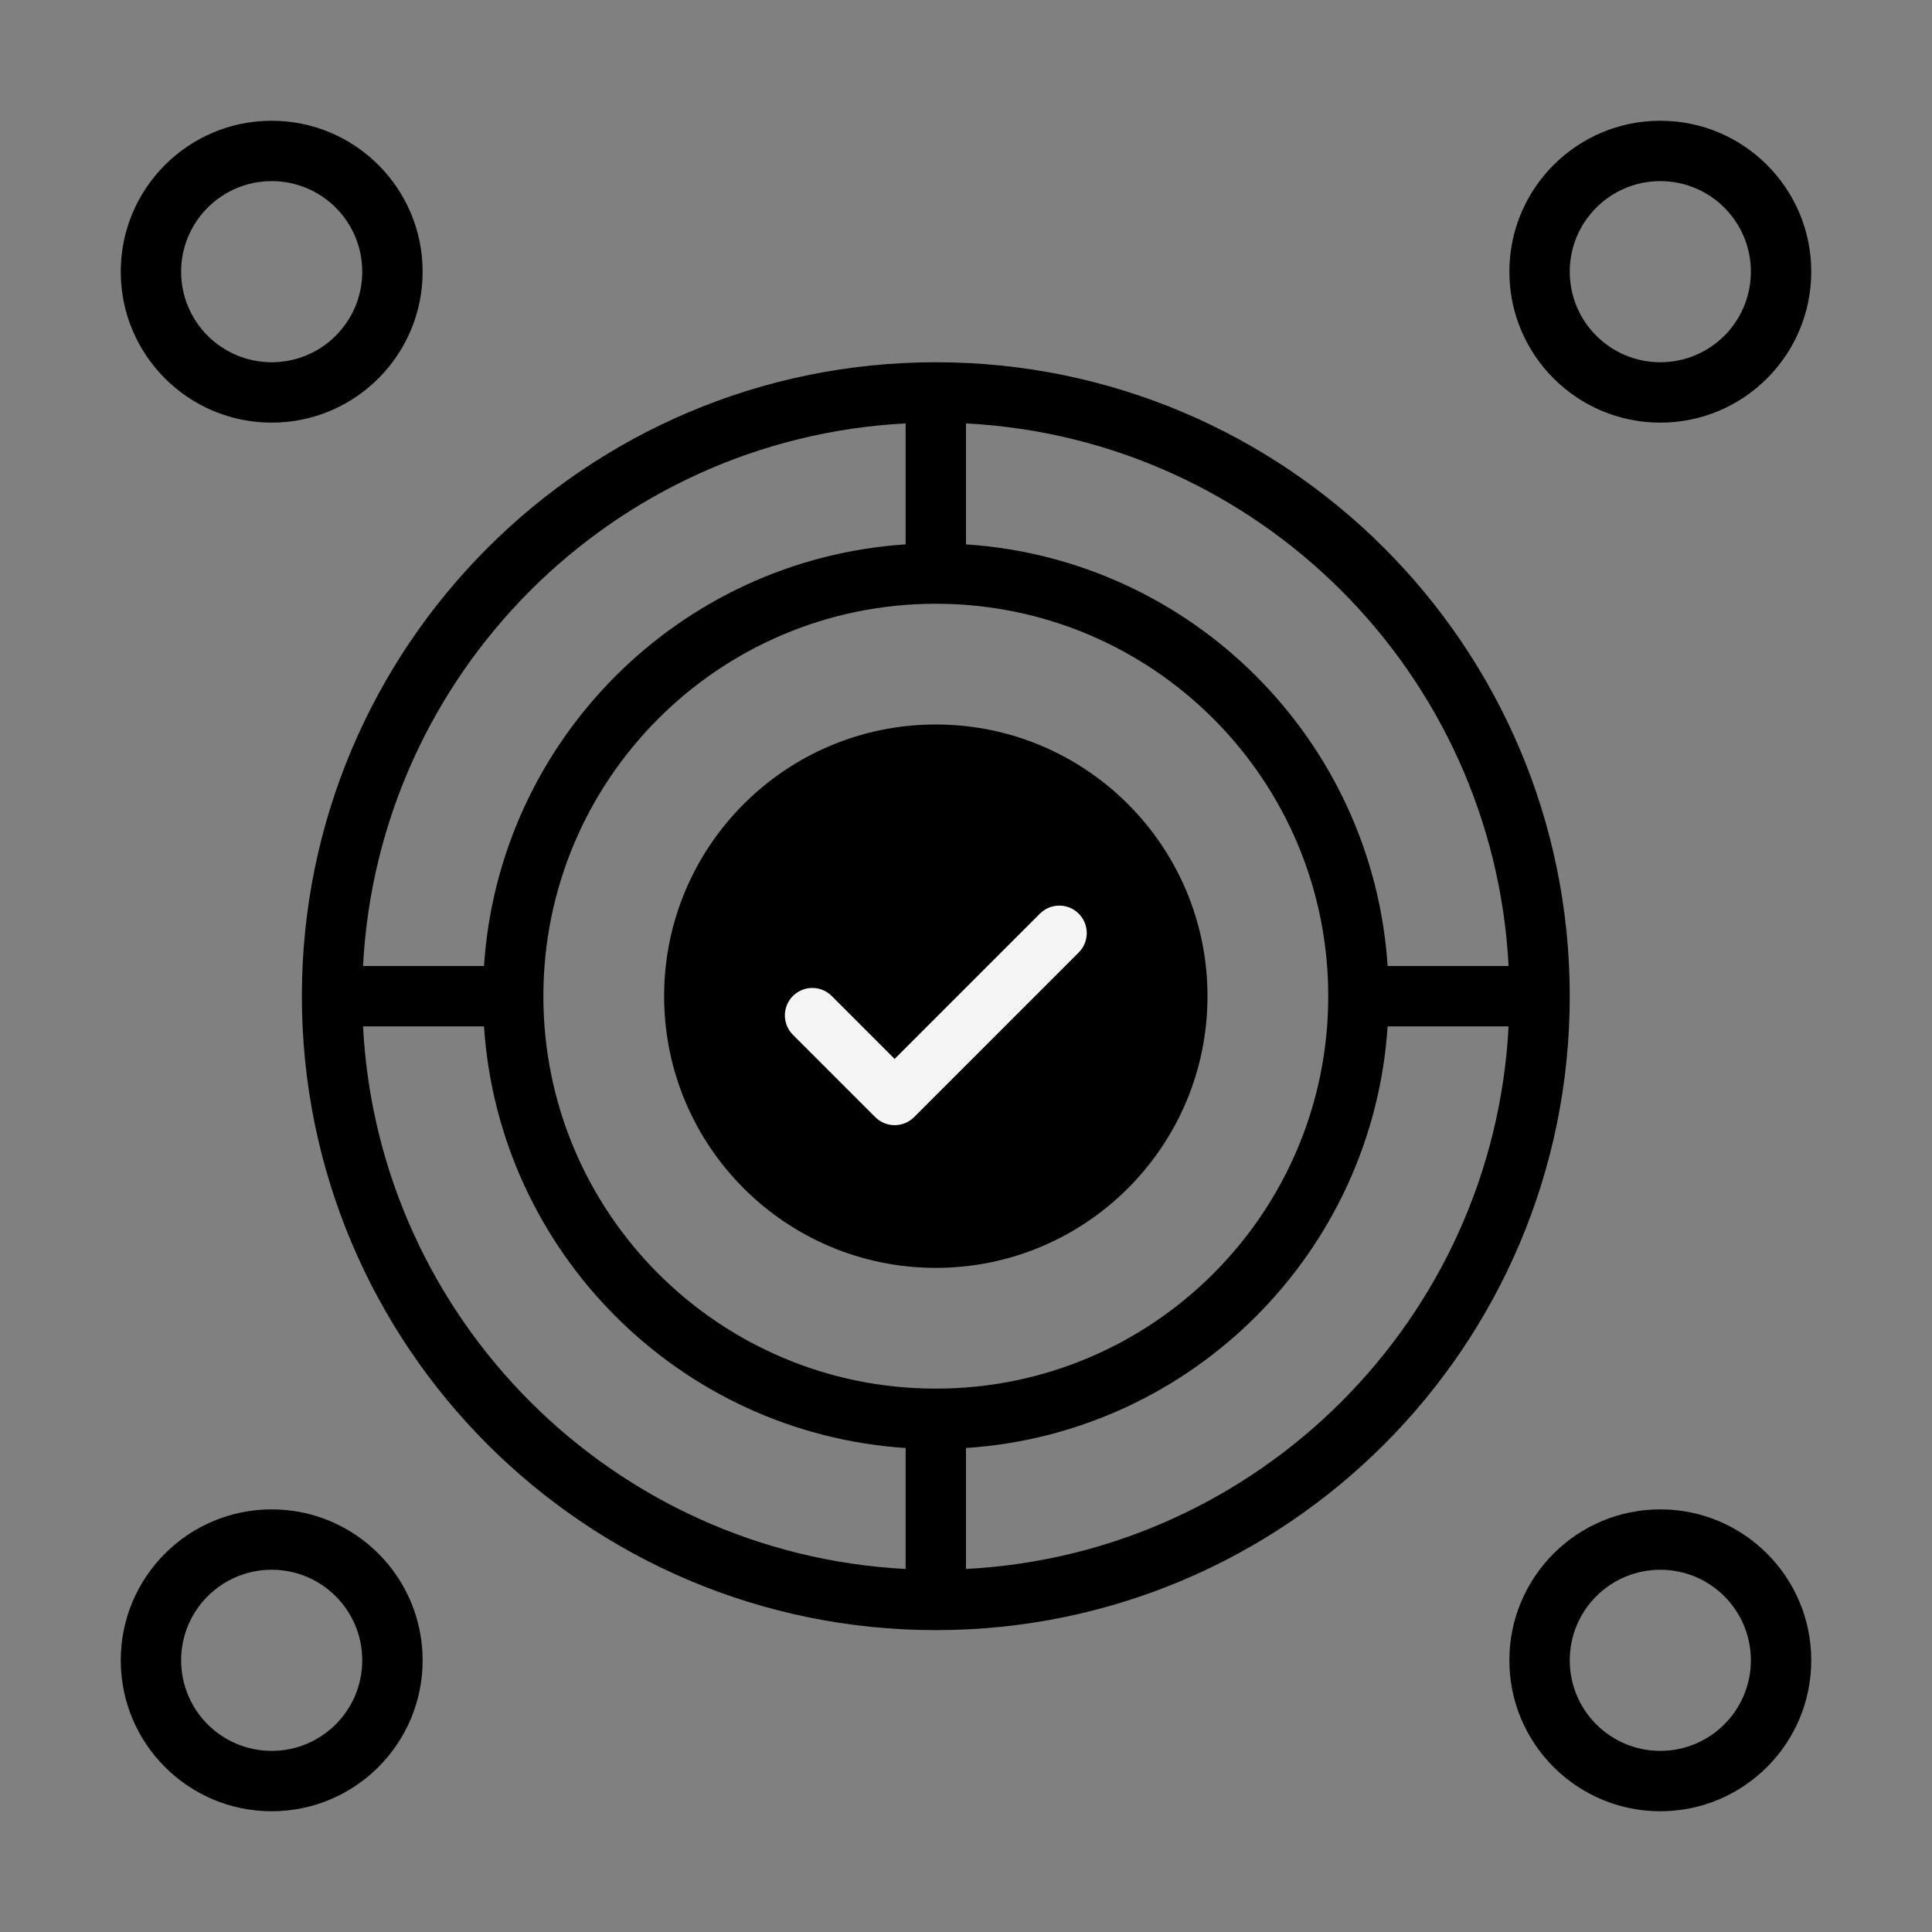
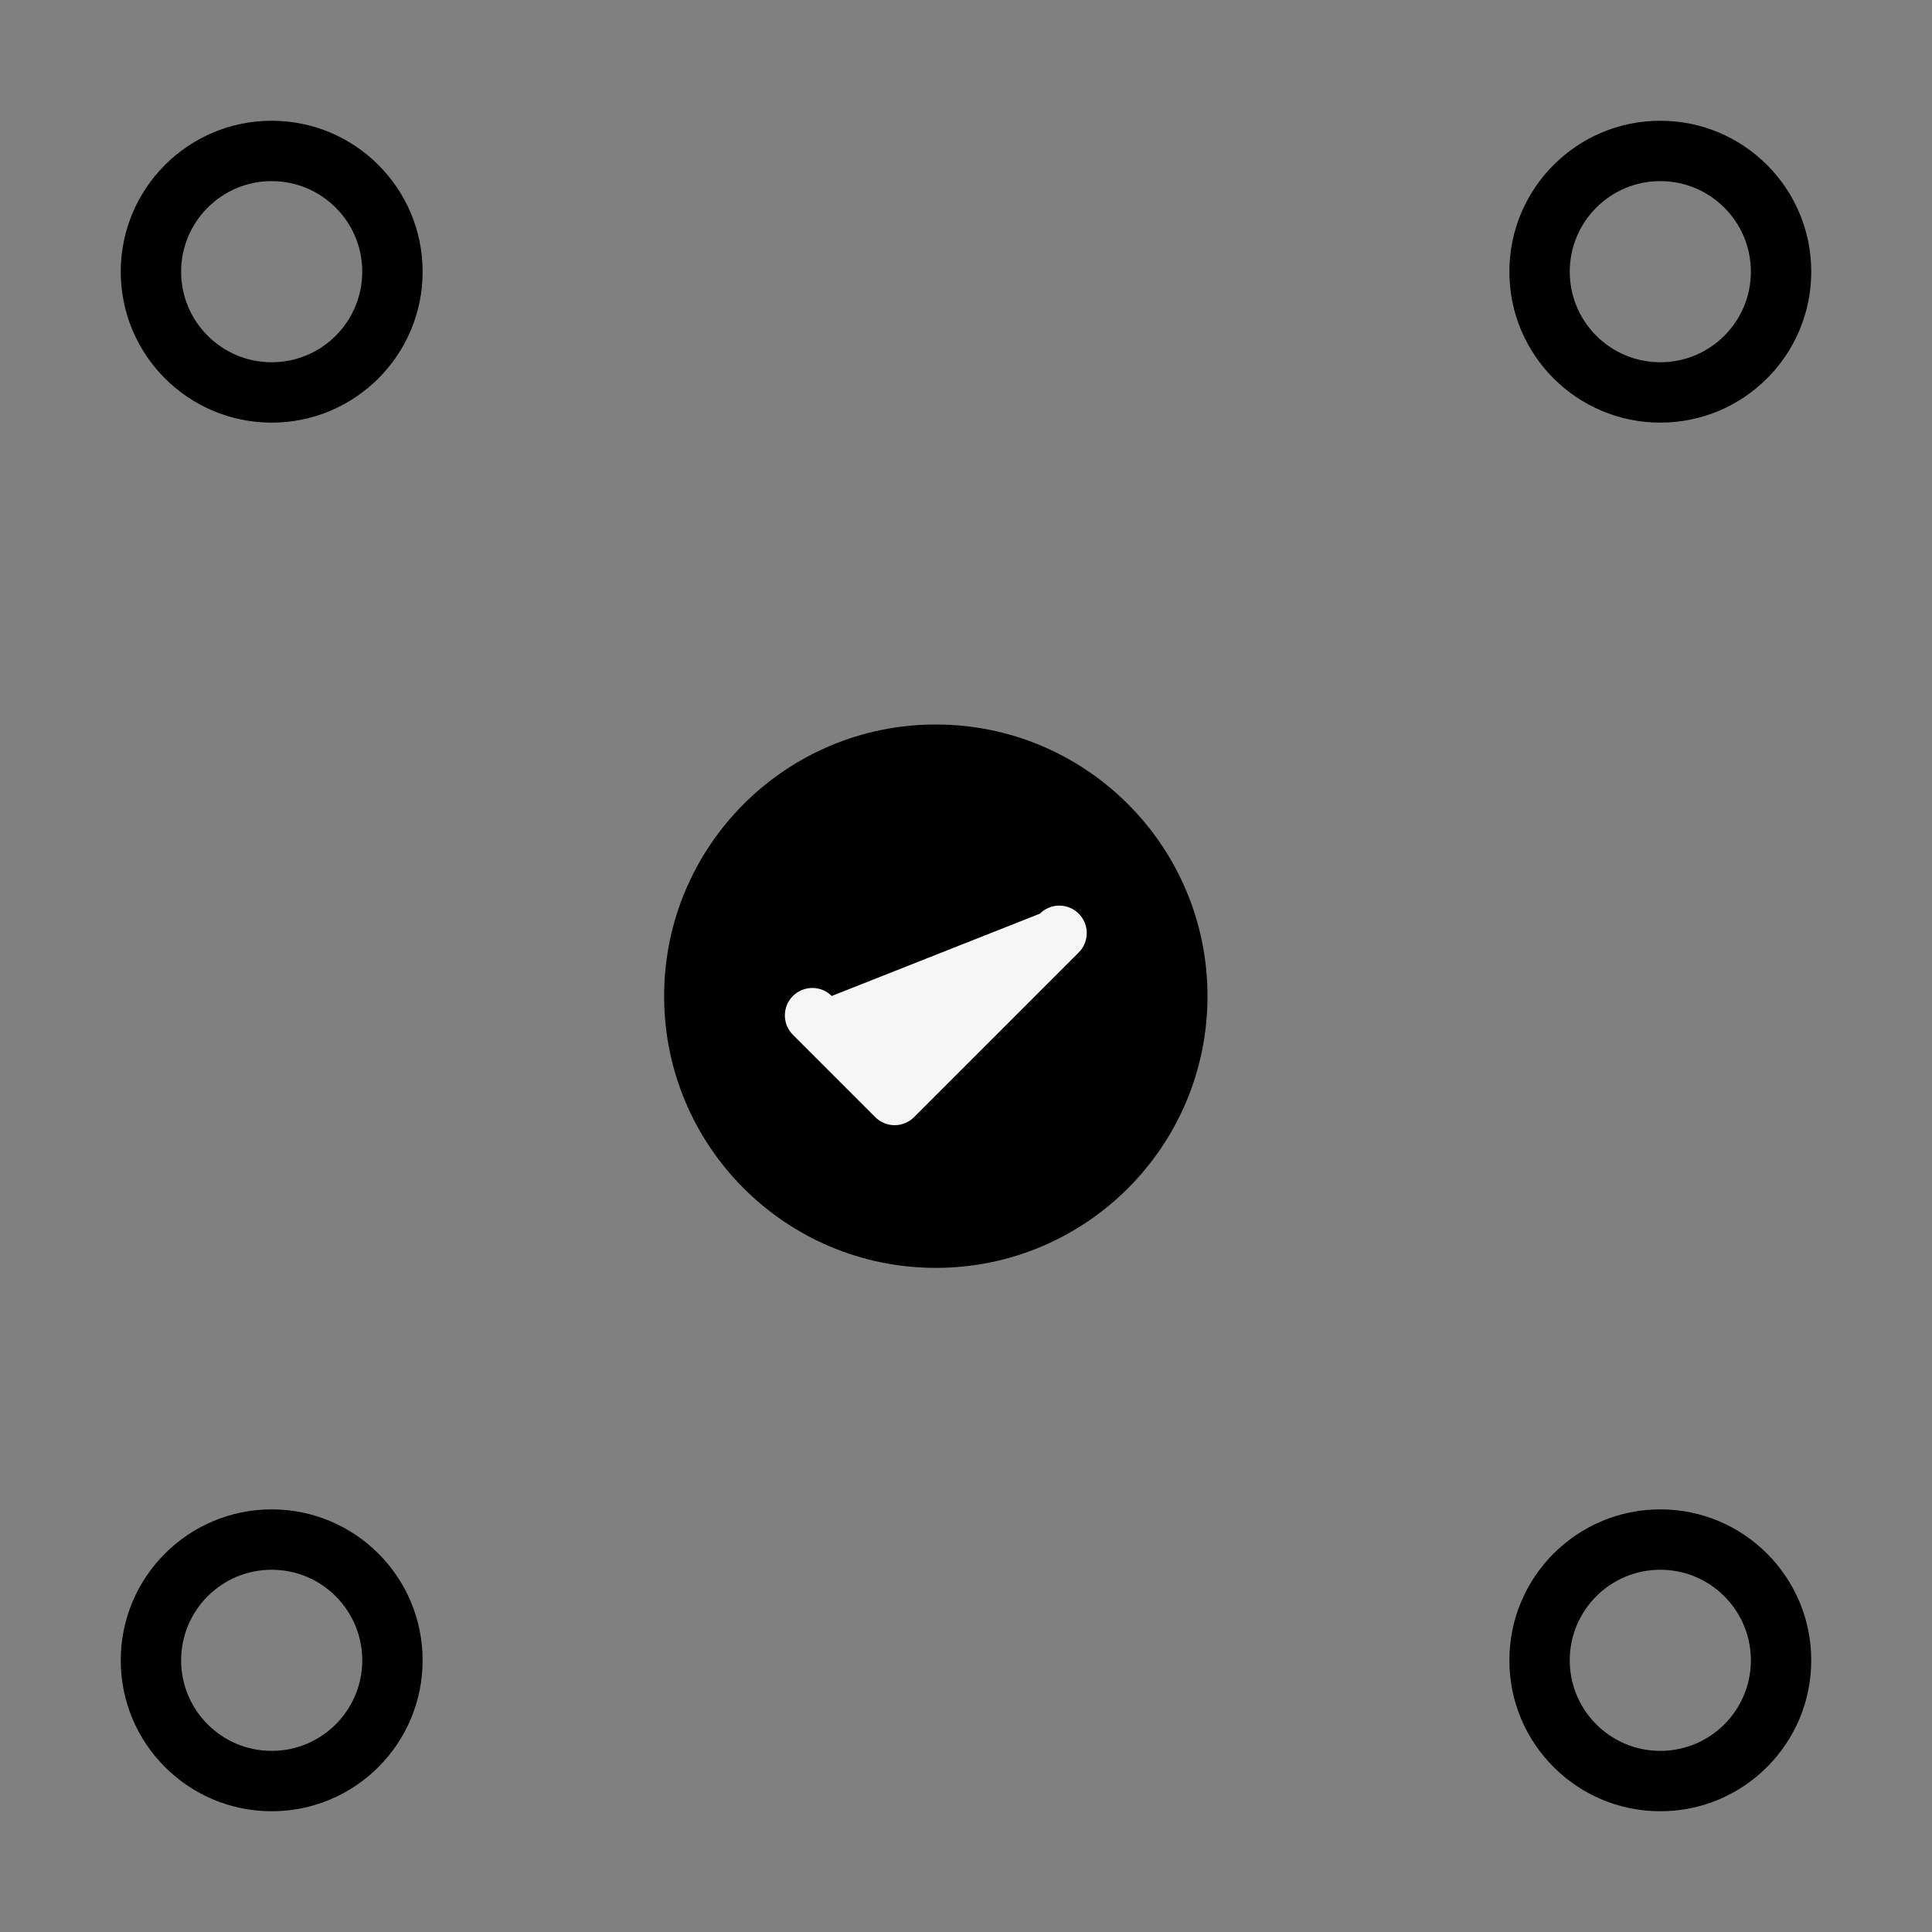
<svg xmlns="http://www.w3.org/2000/svg" width="64" height="64" viewBox="0 0 64 64" fill="none">
  <rect x="0" y="0" width="64" height="64" fill="#808080" stroke="none" />
  <g clip-path="url(#clip0_2684_3192)">
-     <path fill-rule="evenodd" clip-rule="evenodd" d="M31 12C19.402 12 10 21.402 10 33C10 44.598 19.402 54 31 54C42.598 54 52 44.598 52 33C52 21.402 42.598 12 31 12ZM12.026 32C12.529 22.303 20.303 14.529 30 14.026V18.033C22.512 18.526 16.526 24.512 16.033 32H12.026ZM16.033 34H12.026C12.529 43.697 20.303 51.471 30 51.974V47.967C22.512 47.474 16.526 41.487 16.033 34ZM32 47.967V51.974C41.697 51.471 49.471 43.697 49.974 34H45.967C45.474 41.487 39.487 47.474 32 47.967ZM45.967 32H49.974C49.471 22.303 41.697 14.529 32 14.026V18.033C39.487 18.526 45.474 24.512 45.967 32ZM18 33C18 25.82 23.82 20 31 20C38.18 20 44 25.82 44 33C44 40.18 38.18 46 31 46C23.82 46 18 40.18 18 33Z" fill="black" />
    <path d="M22 33C22 28.029 26.029 24 31 24C35.971 24 40 28.029 40 33C40 37.971 35.971 42 31 42C26.029 42 22 37.971 22 33Z" fill="black" />
    <path fill-rule="evenodd" clip-rule="evenodd" d="M9 6C7.343 6 6 7.343 6 9C6 10.657 7.343 12 9 12C10.657 12 12 10.657 12 9C12 7.343 10.657 6 9 6ZM9 4C6.239 4 4 6.239 4 9C4 11.761 6.239 14 9 14C11.761 14 14 11.761 14 9C14 6.239 11.761 4 9 4Z" fill="black" />
    <path fill-rule="evenodd" clip-rule="evenodd" d="M9 52C7.343 52 6 53.343 6 55C6 56.657 7.343 58 9 58C10.657 58 12 56.657 12 55C12 53.343 10.657 52 9 52ZM9 50C6.239 50 4 52.239 4 55C4 57.761 6.239 60 9 60C11.761 60 14 57.761 14 55C14 52.239 11.761 50 9 50Z" fill="black" />
    <path fill-rule="evenodd" clip-rule="evenodd" d="M55 52C53.343 52 52 53.343 52 55C52 56.657 53.343 58 55 58C56.657 58 58 56.657 58 55C58 53.343 56.657 52 55 52ZM55 50C52.239 50 50 52.239 50 55C50 57.761 52.239 60 55 60C57.761 60 60 57.761 60 55C60 52.239 57.761 50 55 50Z" fill="black" />
    <path fill-rule="evenodd" clip-rule="evenodd" d="M55 6C53.343 6 52 7.343 52 9C52 10.657 53.343 12 55 12C56.657 12 58 10.657 58 9C58 7.343 56.657 6 55 6ZM55 4C52.239 4 50 6.239 50 9C50 11.761 52.239 14 55 14C57.761 14 60 11.761 60 9C60 6.239 57.761 4 55 4Z" fill="black" />
-     <path fill-rule="evenodd" clip-rule="evenodd" d="M35.734 31.552C36.089 31.197 36.089 30.621 35.734 30.266C35.379 29.911 34.803 29.911 34.448 30.266L29.636 35.078L27.552 32.993C27.197 32.639 26.621 32.639 26.266 32.993C25.911 33.349 25.911 33.924 26.266 34.279L28.994 37.007C29.164 37.177 29.395 37.273 29.636 37.273C29.878 37.273 30.109 37.177 30.279 37.007L35.734 31.552Z" fill="#F5F5F5" />
+     <path fill-rule="evenodd" clip-rule="evenodd" d="M35.734 31.552C36.089 31.197 36.089 30.621 35.734 30.266C35.379 29.911 34.803 29.911 34.448 30.266L27.552 32.993C27.197 32.639 26.621 32.639 26.266 32.993C25.911 33.349 25.911 33.924 26.266 34.279L28.994 37.007C29.164 37.177 29.395 37.273 29.636 37.273C29.878 37.273 30.109 37.177 30.279 37.007L35.734 31.552Z" fill="#F5F5F5" />
  </g>
  <defs>
    <clipPath id="clip0_2684_3192">
      <rect width="64" height="64" fill="white" />
    </clipPath>
  </defs>
</svg>